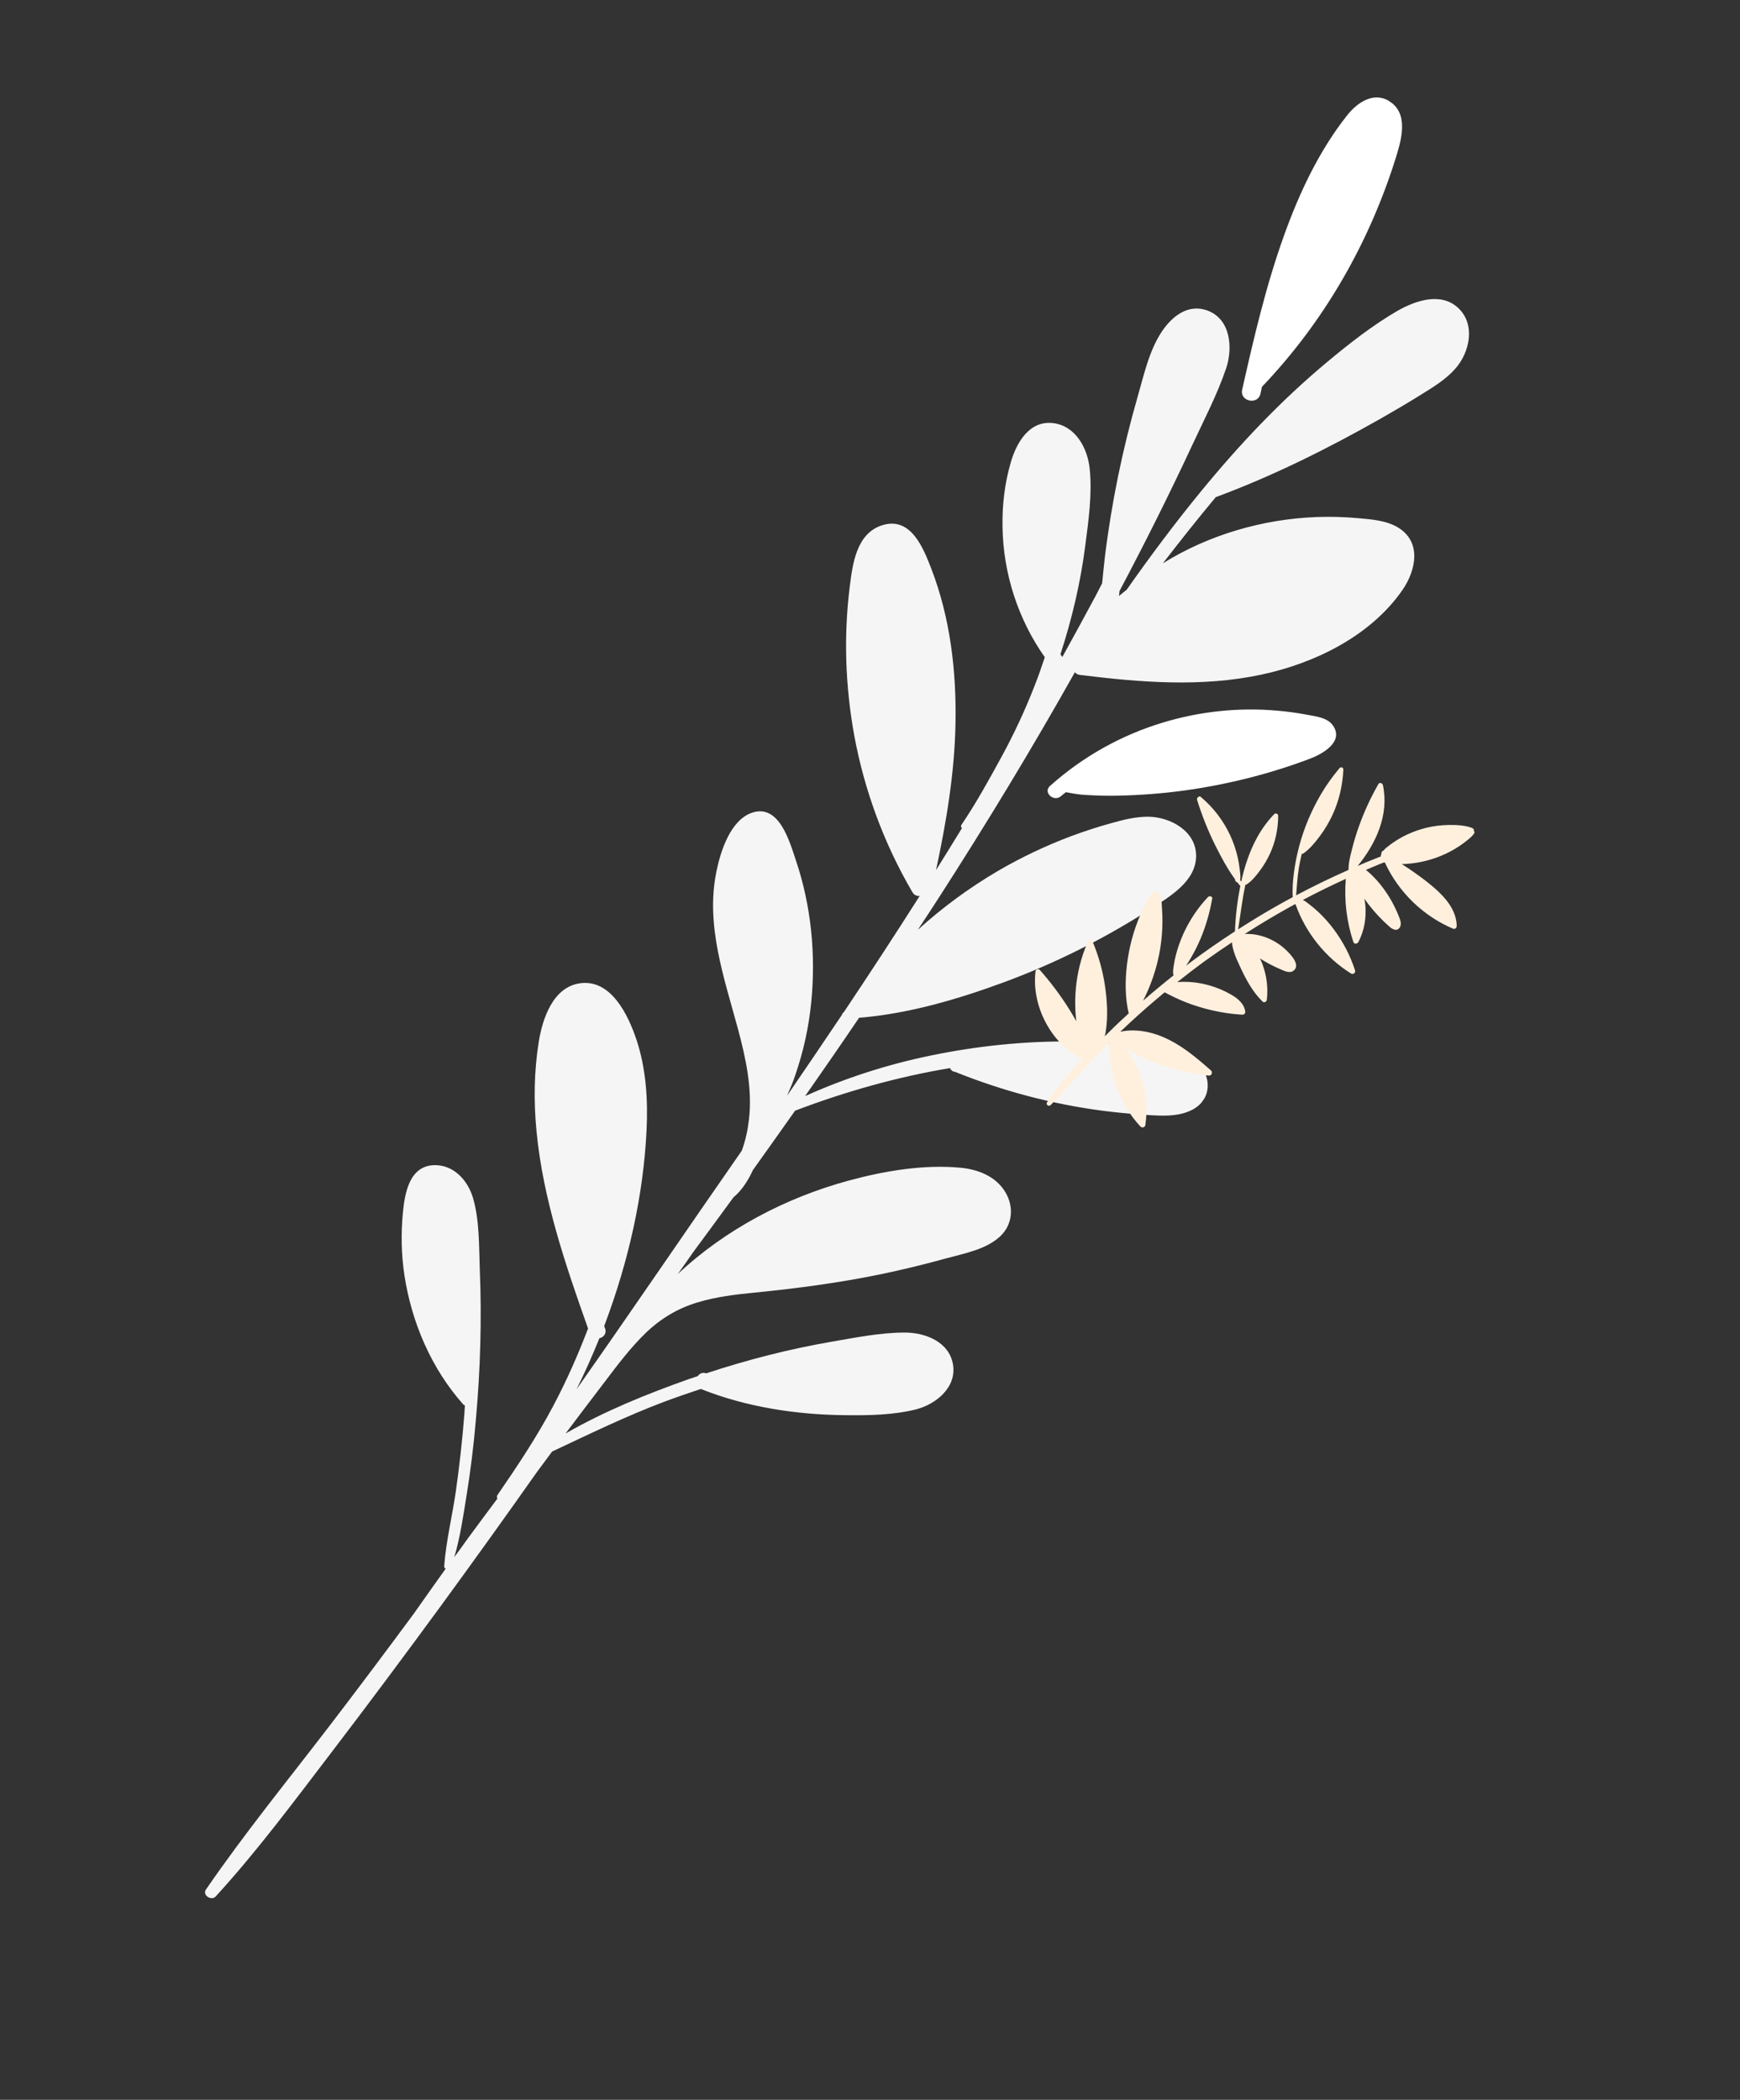
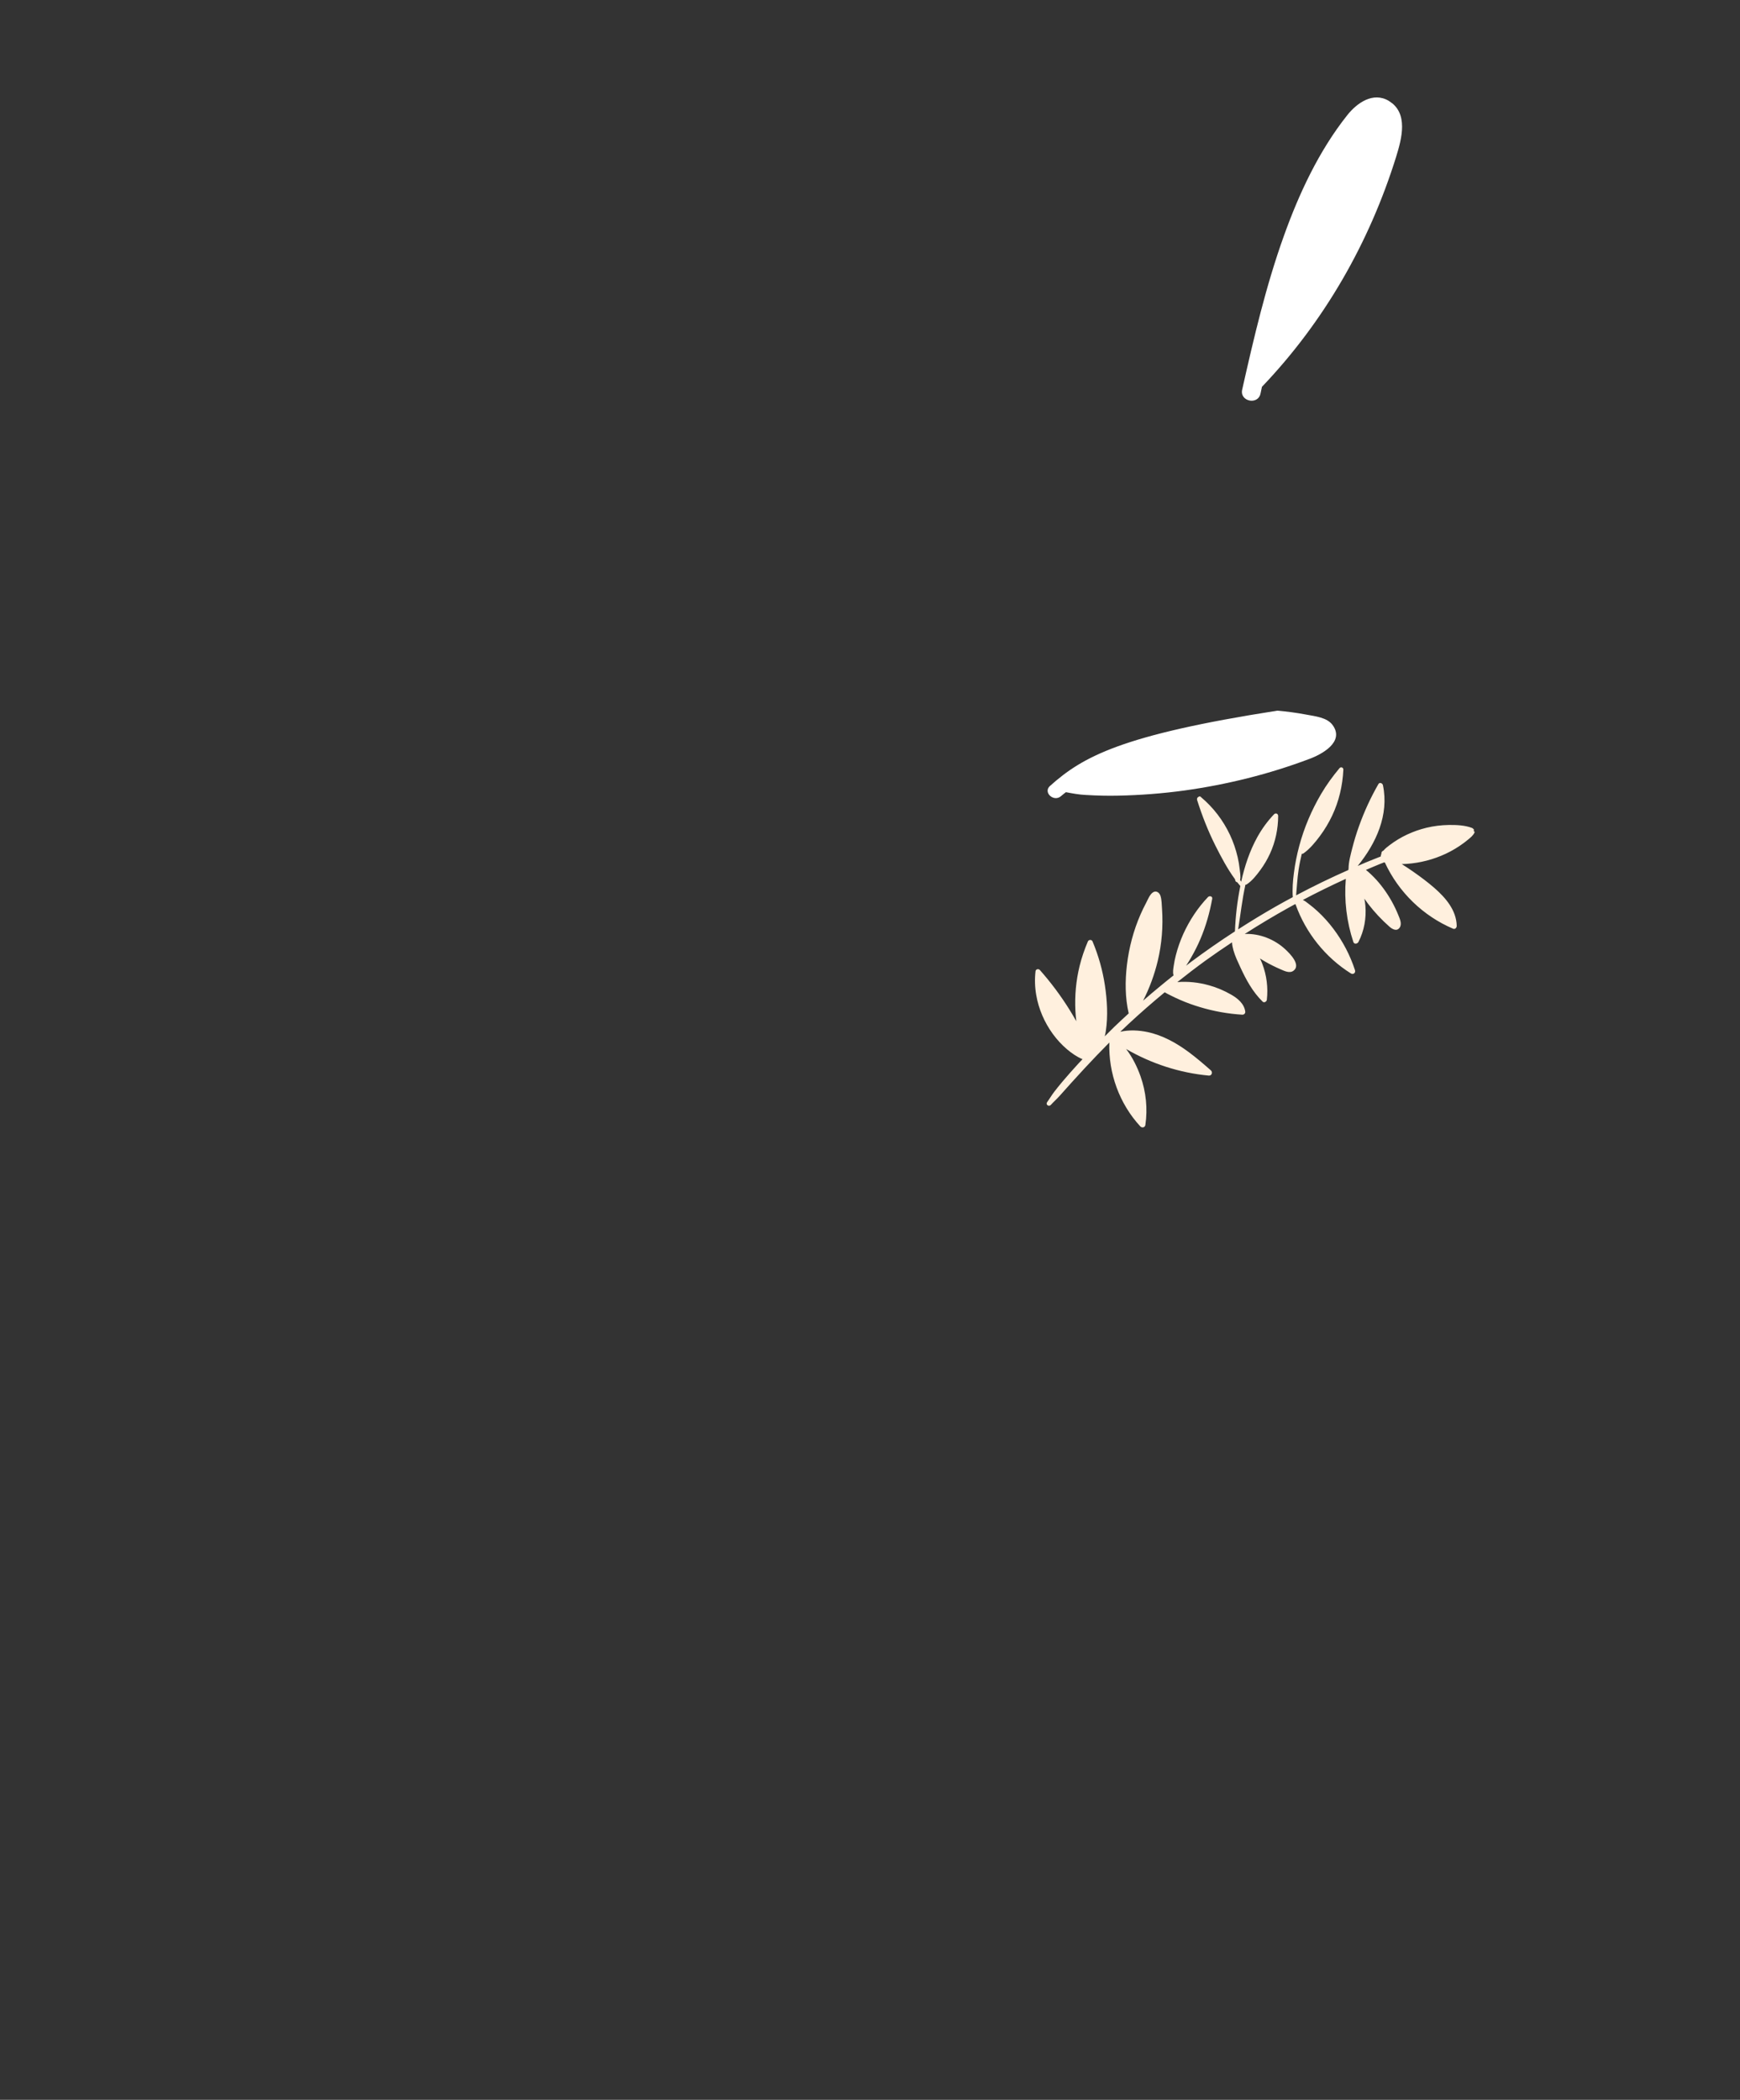
<svg xmlns="http://www.w3.org/2000/svg" width="687" height="829" viewBox="0 0 687 829" fill="none">
  <rect x="0" y="0" width="687" height="829" fill="#333333" stroke="none" />
  <g clip-path="url(#clip0_317_1557)">
-     <path d="M376.726 423.025C395.656 430.661 415.376 435.926 435.621 438.556C440.599 439.172 445.647 439.689 450.667 440.035C455.417 440.339 460.281 440.799 464.98 440.013C469.116 439.277 473.302 437.523 475.514 433.684C477.513 430.144 477.14 425.815 475.123 422.419C470.269 414.141 459.062 413.82 450.645 412.856C441.43 411.851 432.202 411.286 422.959 411.164C404.403 411.018 385.884 412.93 367.714 416.671C350.52 420.206 333.847 425.542 317.88 432.736C325.038 422.492 332.145 412.213 339.188 401.813C358.598 400.235 377.898 394.592 396.059 387.909C416.369 380.428 435.902 370.662 454.102 358.966C461.633 354.106 472.26 348.069 472.261 337.837C472.227 328.181 462.305 322.683 453.746 322.446C448.634 322.335 443.494 323.634 438.588 325.025C433.256 326.488 427.931 328.257 422.72 330.182C412.725 333.962 403.044 338.567 393.883 343.92C382.608 350.549 372.01 358.338 362.367 367.109C365.134 362.913 367.937 358.668 370.655 354.437C389.443 325.253 407.412 295.635 424.398 265.392C424.84 265.933 425.438 266.36 426.421 266.459C450.191 269.421 474.452 271.38 498.067 266.332C519.184 261.834 541.265 251.026 553.808 232.812C559.101 225.076 561.359 213.895 551.936 208.226C547.249 205.409 541.346 205.035 536.041 204.561C530.6 204.065 525.132 203.926 519.72 204.129C498.43 204.967 477.243 211.146 459.142 222.385C465.966 213.559 472.925 204.754 480.061 196.227C480.061 196.227 480.147 196.212 480.232 196.198C502.643 187.883 524.368 177.047 545.103 165.279C550.435 162.235 555.717 159.156 560.884 155.92C565.739 152.913 570.728 149.926 574.571 145.595C580.228 139.247 582.721 128.159 575.789 121.634C568.956 115.179 558.869 118.667 551.772 122.709C541.885 128.446 532.647 135.7 523.9 143.004C505.709 158.167 489.406 175.429 474.378 193.752C464.018 206.376 454.22 219.476 444.858 232.811C443.861 233.68 442.801 234.429 441.804 235.298C441.911 234.621 441.932 233.959 442.038 233.283C452.053 214.393 461.633 195.269 470.679 175.839C475.33 165.839 480.593 155.825 484.119 145.398C486.877 137.208 485.866 125.652 476.33 122.461C468.931 119.966 462.739 124.954 458.797 130.795C453.767 138.267 451.715 147.788 449.271 156.277C443.237 177.179 438.856 198.508 436.22 220.028C435.823 223.431 435.512 226.821 435.165 230.26C434.191 232.048 433.352 233.857 432.377 235.645C428.131 243.601 423.785 251.486 419.439 259.371C419.161 259.022 418.918 258.624 418.69 258.31C423.247 244.33 426.642 229.973 428.499 215.347C429.796 205.513 431.271 194.902 430.24 185.062C429.409 176.945 424.676 168.076 415.718 167.027C406.454 165.986 401.403 174.648 399.136 182.36C396.699 190.629 395.657 199.366 395.826 207.989C396.079 226.303 401.928 244.471 412.518 259.475C411.203 263.427 409.873 267.294 408.323 271.155C404.605 280.691 400.267 289.936 395.359 298.925C390.415 307.964 385.365 317.152 379.588 325.672C379.268 326.12 379.439 326.619 379.803 326.953C376.381 332.488 373.009 338.058 369.573 343.507C373.663 324.379 376.906 305.173 377.258 285.485C377.638 264.914 375.176 243.895 367.731 224.589C364.557 216.381 359.715 203.973 348.545 207.29C338.094 210.444 336.62 222.635 335.479 231.828C333.062 251.247 333.765 270.935 337.251 290.201C341.251 312.016 349.031 333.066 360.222 352.185C360.913 353.431 362.074 353.808 363.114 353.722C353.31 369.15 343.272 384.487 333.12 399.666C332.722 399.909 332.508 400.208 332.444 400.614C325.273 411.299 318.016 421.998 310.745 432.612C311.919 429.912 313.128 427.163 314.052 424.286C317.215 415.106 319.282 405.67 320.266 396.064C322.177 377.037 320.343 357.67 314.187 339.509C311.734 332.191 307.631 317.375 297.052 320.814C288.345 323.631 284.408 336.322 282.832 344.227C278.543 365.32 285.911 386.001 291.341 406.128C294.474 417.768 297.115 429.885 295.712 441.977C295.224 446.143 294.343 450.33 292.857 454.311C271.044 485.625 249.63 517.224 227.631 548.482C230.917 541.872 233.918 535.135 236.648 528.354C238.293 527.947 239.631 526.494 238.896 524.465C238.754 524.138 238.661 523.846 238.554 523.468C238.682 523.184 238.796 522.813 238.924 522.528C248.059 498.121 254.011 472.27 255.278 446.237C255.862 434.239 255.1 421.807 251.248 410.331C248.017 400.727 241.215 386.319 228.798 388.22C218.311 389.843 214.217 402.121 212.741 411.151C210.839 422.886 210.682 434.813 211.836 446.697C214.436 473.532 223.209 499.204 232.182 524.49C228.214 534.903 223.692 545.145 218.45 555.024C211.942 567.311 204.322 578.729 196.446 590.191C196.091 590.689 196.176 591.202 196.383 591.65C192.477 596.915 188.557 602.094 184.701 607.393C182.957 609.837 181.214 612.28 179.386 614.738C181.674 606.89 182.887 598.651 184.178 590.618C185.803 580.641 187.022 570.6 187.885 560.532C189.667 540.736 190.247 520.833 189.431 500.989C189.091 491.868 189.341 481.814 186.766 472.979C184.725 466.03 179.16 459.803 171.421 460C161.673 460.269 159.82 470.986 159.084 478.663C158.278 486.966 158.439 495.282 159.676 503.463C162.52 522.046 170.257 540.206 182.811 554.354C183.075 554.617 183.324 554.795 183.559 554.888C183.453 556.091 183.432 557.28 183.326 558.484C182.549 568.538 181.415 578.564 180.011 588.548C178.593 598.446 176.121 608.345 175.379 618.35C175.365 618.792 175.643 619.14 175.942 619.354C171.709 625.288 167.511 631.172 163.328 637.141C152.478 651.823 141.528 666.433 130.428 680.937C113.921 702.493 96.68 723.601 81.32 745.976C79.755 748.17 83.452 750.581 85.16 748.715C101.534 730.826 115.97 711.328 130.67 692.095C145.405 672.811 159.891 653.349 174.227 633.781C187.02 616.271 199.627 598.705 212.12 580.982C214.091 578.325 216.027 575.717 217.997 573.06C232.697 566.166 247.269 559.03 262.475 553.325C267.187 551.571 271.964 549.937 276.706 548.354C294.497 555.478 314.372 558.521 333.505 558.702C342.747 558.825 352.78 558.684 361.793 556.386C369.66 554.324 377.809 547.647 376.259 538.64C374.723 529.719 365.336 526.108 357.297 526.091C347.677 526.075 337.738 528.089 328.304 529.711C311.487 532.611 294.984 536.865 278.753 542.215C278.753 542.215 278.703 542.179 278.653 542.144C277.307 541.71 276.218 542.287 275.506 543.285C274.303 543.705 273.05 544.091 271.847 544.511C255.345 550.346 238.609 557.141 223.305 565.937C228.414 559.198 233.437 552.473 238.595 545.77C243.704 539.031 248.798 532.206 254.883 526.314C260.74 520.636 267.601 516.502 275.425 514.183C282.822 511.936 290.533 511.041 298.138 510.296C314.898 508.635 331.523 506.425 348.034 503.005C356.435 501.248 364.879 499.221 373.144 496.916C380.449 494.904 389.37 493.368 395.013 487.989C399.973 483.251 400.318 476.123 396.826 470.471C393.027 464.3 386.04 461.648 379.126 461.004C364.67 459.645 349.085 462.296 335.181 466.071C310.477 472.75 286.403 485.296 267.586 503.023C269.543 500.28 271.5 497.538 273.406 494.76C273.62 494.46 273.798 494.211 274.011 493.912C279.198 486.853 284.434 479.829 289.571 472.734C292.888 469.983 295.392 466.051 297.255 461.963C302.84 454.134 308.39 446.356 313.925 438.491C333.744 430.961 354.205 425.167 375.051 421.68C375.372 422.285 375.864 422.861 376.704 423.16L376.726 423.025Z" fill="#F5F5F5" />
    <path d="M498.179 152.795C522.808 127.026 540.655 95.892 551.252 61.843C553.413 54.807 556.269 44.58 548.313 39.807C542.123 36.143 535.76 40.633 531.918 45.491C520.782 59.518 512.924 76.334 506.938 93.056C499.836 112.82 495.056 133.337 490.447 153.825C489.381 158.483 496.674 160.073 497.689 155.38C497.853 154.519 498.066 153.693 498.229 152.831L498.179 152.795Z" fill="white" />
-     <path d="M526.226 286.345C523.981 283.164 519.132 282.789 515.635 282.101C511.918 281.405 508.144 280.895 504.313 280.569C489.245 279.225 473.965 280.815 459.414 285.181C442.769 290.161 427.472 298.736 414.562 310.293C411.694 312.836 416.09 316.8 418.922 314.306C419.534 313.764 420.196 313.259 420.858 312.753C423.443 313.242 426.028 313.732 428.727 313.852C432.985 314.106 437.264 314.224 441.551 314.122C450.259 313.939 459.017 313.264 467.604 312.092C484.471 309.753 501.123 305.607 516.984 299.616C521.989 297.769 530.879 292.901 526.226 286.345Z" fill="white" />
+     <path d="M526.226 286.345C523.981 283.164 519.132 282.789 515.635 282.101C511.918 281.405 508.144 280.895 504.313 280.569C442.769 290.161 427.472 298.736 414.562 310.293C411.694 312.836 416.09 316.8 418.922 314.306C419.534 313.764 420.196 313.259 420.858 312.753C423.443 313.242 426.028 313.732 428.727 313.852C432.985 314.106 437.264 314.224 441.551 314.122C450.259 313.939 459.017 313.264 467.604 312.092C484.471 309.753 501.123 305.607 516.984 299.616C521.989 297.769 530.879 292.901 526.226 286.345Z" fill="white" />
  </g>
  <g clip-path="url(#clip1_317_1557)">
    <path d="M474.168 314.691C479.015 318.749 482.917 323.849 485.607 329.563C486.945 332.394 487.951 335.367 488.664 338.417C489.02 339.941 489.283 341.509 489.453 343.058C489.598 344.359 489.941 346.076 489.633 347.399C489.77 347.631 489.906 347.864 490.052 348.111C491.416 341.959 493.397 335.939 496.473 330.399C498.287 327.148 500.444 324.195 503.012 321.491C503.654 320.815 504.646 321.202 504.655 322.15C504.637 327.253 503.559 332.381 501.423 337.024C500.385 339.285 499.109 341.463 497.621 343.479C496.134 345.495 494.368 347.76 492.252 349.144C492.084 349.257 491.907 349.296 491.724 349.297C491.091 352.218 490.574 355.162 490.16 358.078C489.728 361.027 489.333 363.97 488.854 366.91C493.645 363.825 498.511 360.852 503.471 358.018C505.779 356.707 508.105 355.424 510.437 354.179C510.2 351.052 510.459 347.815 510.858 344.727C511.316 341.092 512.031 337.507 512.98 333.967C514.895 326.794 517.822 319.915 521.577 313.511C523.712 309.862 526.18 306.496 528.877 303.26C529.43 302.603 530.441 303.018 530.398 303.858C530.086 310.154 528.671 316.32 525.959 322.04C524.639 324.816 523.046 327.491 521.215 329.962C519.365 332.465 517.198 335.101 514.645 336.922C514.435 337.064 514.206 337.116 513.968 337.094C513.472 339.193 513.036 341.292 512.717 343.414C512.207 346.759 512.056 350.126 511.737 353.485C518.508 349.899 525.391 346.541 532.415 343.453C532.363 343.285 532.372 343.117 532.455 342.939C532.454 340.283 533.256 337.491 533.887 334.957C534.655 331.965 535.541 328.995 536.595 326.094C538.656 320.345 541.209 314.812 544.249 309.519C544.723 308.714 545.86 309.225 546.017 309.972C548.487 321.695 543.335 332.934 536.049 341.878C537.028 341.462 538.003 341.008 539.006 340.596C541.04 339.754 543.092 338.94 545.154 338.139C545.153 337.775 545.259 337.419 545.412 337.073C545.321 336.485 545.693 336.012 546.187 335.841C546.945 334.945 547.956 334.183 548.725 333.604C553.001 330.359 557.95 328.081 563.15 326.81C566.067 326.103 569.037 325.745 572.032 325.696C575.012 325.656 578.396 325.791 581.194 326.868C581.409 326.946 581.54 327.081 581.658 327.225C581.92 327.312 582.033 327.601 581.903 327.831C581.903 327.952 581.904 328.074 581.872 328.176C582.101 328.184 582.312 328.407 582.191 328.651C581.668 329.835 580.638 330.63 579.665 331.448C578.594 332.331 577.494 333.173 576.325 333.941C574.004 335.504 571.523 336.83 568.925 337.89C564.013 339.92 558.752 341.009 553.459 341.146C554.915 342.072 556.358 343.007 557.778 343.998C560.724 346.05 563.648 348.219 566.353 350.575C570.746 354.412 575.031 359.356 575.148 365.504C575.169 366.26 574.504 366.993 573.699 366.642C561.859 361.614 552.179 352.191 546.803 340.558C546.714 340.516 546.598 340.493 546.509 340.452C545.888 340.707 545.263 340.926 544.643 341.181C542.851 341.901 541.084 342.686 539.297 343.443C539.583 343.656 539.874 343.907 540.145 344.129C540.947 344.806 541.697 345.558 542.448 346.311C543.813 347.704 545.071 349.209 546.24 350.795C548.607 354.008 550.583 357.545 552.079 361.244C552.668 362.693 553.648 364.751 552.617 366.237C551.488 367.849 549.708 366.837 548.602 365.858C545.508 363.134 542.688 360.125 540.176 356.847C539.664 356.177 539.18 355.489 538.696 354.801C538.868 355.72 539.016 356.634 539.09 357.558C539.506 362.491 538.614 367.473 536.356 371.874C535.966 372.623 534.678 372.883 534.347 371.909C531.676 363.87 530.667 355.401 531.363 346.961C525.631 349.584 519.956 352.351 514.389 355.31C515.189 355.623 515.906 356.235 516.614 356.773C517.841 357.69 519.032 358.674 520.162 359.718C522.455 361.825 524.548 364.147 526.426 366.635C530.164 371.582 533.078 377.145 534.993 383.036C535.324 384.07 534.29 384.888 533.372 384.31C523.344 378.021 515.584 368.339 511.588 357.216C511.522 357.119 511.471 357.012 511.428 356.918C510.668 357.329 509.885 357.735 509.134 358.159C503.13 361.494 497.233 365.019 491.458 368.725C497.335 368.459 503.339 370.886 507.568 374.873C509.28 376.479 513.829 381.001 510.652 383.283C509.086 384.399 506.979 383.262 505.468 382.617C503.409 381.732 501.41 380.725 499.457 379.606C498.778 379.232 498.122 378.801 497.476 378.384C497.801 379.078 498.103 379.768 498.377 380.476C500.109 385.009 500.735 389.922 500.179 394.738C500.102 395.439 499.1 396.033 498.523 395.448C494.584 391.59 492 386.819 489.71 381.85C488.707 379.666 487.642 377.482 486.993 375.161C486.723 374.186 486.485 373.109 486.43 372.031C482.888 374.376 479.384 376.776 475.936 379.261C472.172 381.999 468.487 384.826 464.835 387.731C469.039 387.395 473.292 387.857 477.352 388.997C480.425 389.848 483.359 391.097 486.117 392.688C488.702 394.172 491.242 396.254 491.661 399.38C491.752 400.089 491.161 400.629 490.488 400.596C484.829 400.249 479.237 399.248 473.806 397.612C471.112 396.81 468.459 395.858 465.89 394.729C464.603 394.176 463.339 393.566 462.08 392.934C461.34 392.56 460.563 392.191 459.861 391.751C454.952 395.808 450.165 399.985 445.505 404.32C444.434 405.325 443.378 406.321 442.316 407.34C445.827 406.517 449.654 406.739 453.058 407.448C459.034 408.718 464.381 411.708 469.259 415.3C472.332 417.57 475.206 420.057 478.075 422.567C478.914 423.3 478.448 424.75 477.256 424.64C465.744 423.569 454.578 419.934 444.623 414.144C447.13 417.384 449 421.216 450.313 424.916C452.481 431.062 453.175 437.674 452.223 444.136C452.073 445.15 450.883 445.404 450.221 444.694C441.982 435.78 437.591 423.707 438.002 411.585C431.234 418.374 424.777 425.441 418.394 432.62C417.273 433.882 416.016 434.972 414.885 436.22C414.113 437.065 412.736 436.106 413.437 435.127C414.418 433.777 415.249 432.325 416.272 431.007C417.294 429.689 418.327 428.386 419.401 427.114C421.55 424.572 423.759 422.09 426.011 419.64C426.472 419.147 426.946 418.645 427.416 418.166C425.203 417.263 423.189 415.841 421.384 414.339C419.237 412.539 417.309 410.43 415.665 408.17C412.377 403.65 410.105 398.406 409.144 392.907C408.59 389.791 408.498 386.607 408.846 383.473C408.936 382.58 410.047 382.359 410.592 382.987C414.923 387.879 418.854 393.142 422.305 398.688C423.217 400.163 424.101 401.657 424.957 403.169C424.788 401.802 424.671 400.421 424.6 399.049C424.311 393.098 424.83 387.17 426.256 381.382C427.065 378.058 428.179 374.853 429.512 371.704C429.85 370.908 431.037 370.86 431.372 371.689C433.697 377.222 435.345 383.049 436.242 388.997C437.129 394.87 437.503 401.129 436.615 407.022C436.51 407.741 436.359 408.452 436.189 409.134C437.422 407.918 438.637 406.674 439.879 405.472C441.779 403.645 443.706 401.86 445.643 400.089C444.194 393.865 444.196 387.23 444.943 380.946C445.762 374.106 447.535 367.355 450.304 361.027C450.99 359.45 451.741 357.909 452.548 356.392C453.225 355.105 453.942 353.182 455.176 352.33C456.444 351.436 457.756 352.357 458.181 353.653C458.696 355.233 458.676 357.133 458.799 358.795C459.274 365.716 458.712 372.666 457.099 379.412C455.788 384.859 453.851 390.099 451.323 395.067C453.694 393.004 456.083 390.969 458.509 388.99C460.116 387.664 461.718 386.362 463.353 385.078C462.961 383.862 463.245 382.474 463.427 381.235C463.627 379.843 463.911 378.455 464.261 377.103C464.993 374.237 465.978 371.445 467.187 368.744C469.619 363.394 472.889 358.413 476.951 354.155C477.528 353.564 478.791 353.809 478.617 354.818C477.633 360.268 476.117 365.65 473.936 370.77C472.876 373.269 471.638 375.685 470.292 378.032C469.666 379.123 468.992 380.205 468.3 381.26C468.943 380.766 469.562 380.267 470.215 379.788C475.87 375.573 481.672 371.544 487.581 367.706C487.824 361.7 488.521 355.674 489.722 349.793C489.309 349.301 488.891 348.832 488.506 348.32C488.193 348.247 487.902 348.057 487.766 347.764C487.686 347.554 487.633 347.326 487.604 347.102C484.608 343.015 482.174 338.406 479.929 333.955C477.005 328.135 474.608 322.042 472.654 315.852C472.389 314.976 473.357 313.939 474.201 314.649L474.168 314.691Z" fill="#FFF0DE" />
  </g>
  <defs>
    <clipPath id="clip0_317_1557">
      <rect width="238.028" height="848.045" fill="white" transform="translate(492.515) rotate(35.504)" />
    </clipPath>
    <clipPath id="clip1_317_1557">
      <rect width="99.867" height="200.56" fill="white" transform="matrix(-0.559 -0.829 -0.829 0.559 597.789 351.026)" />
    </clipPath>
  </defs>
</svg>